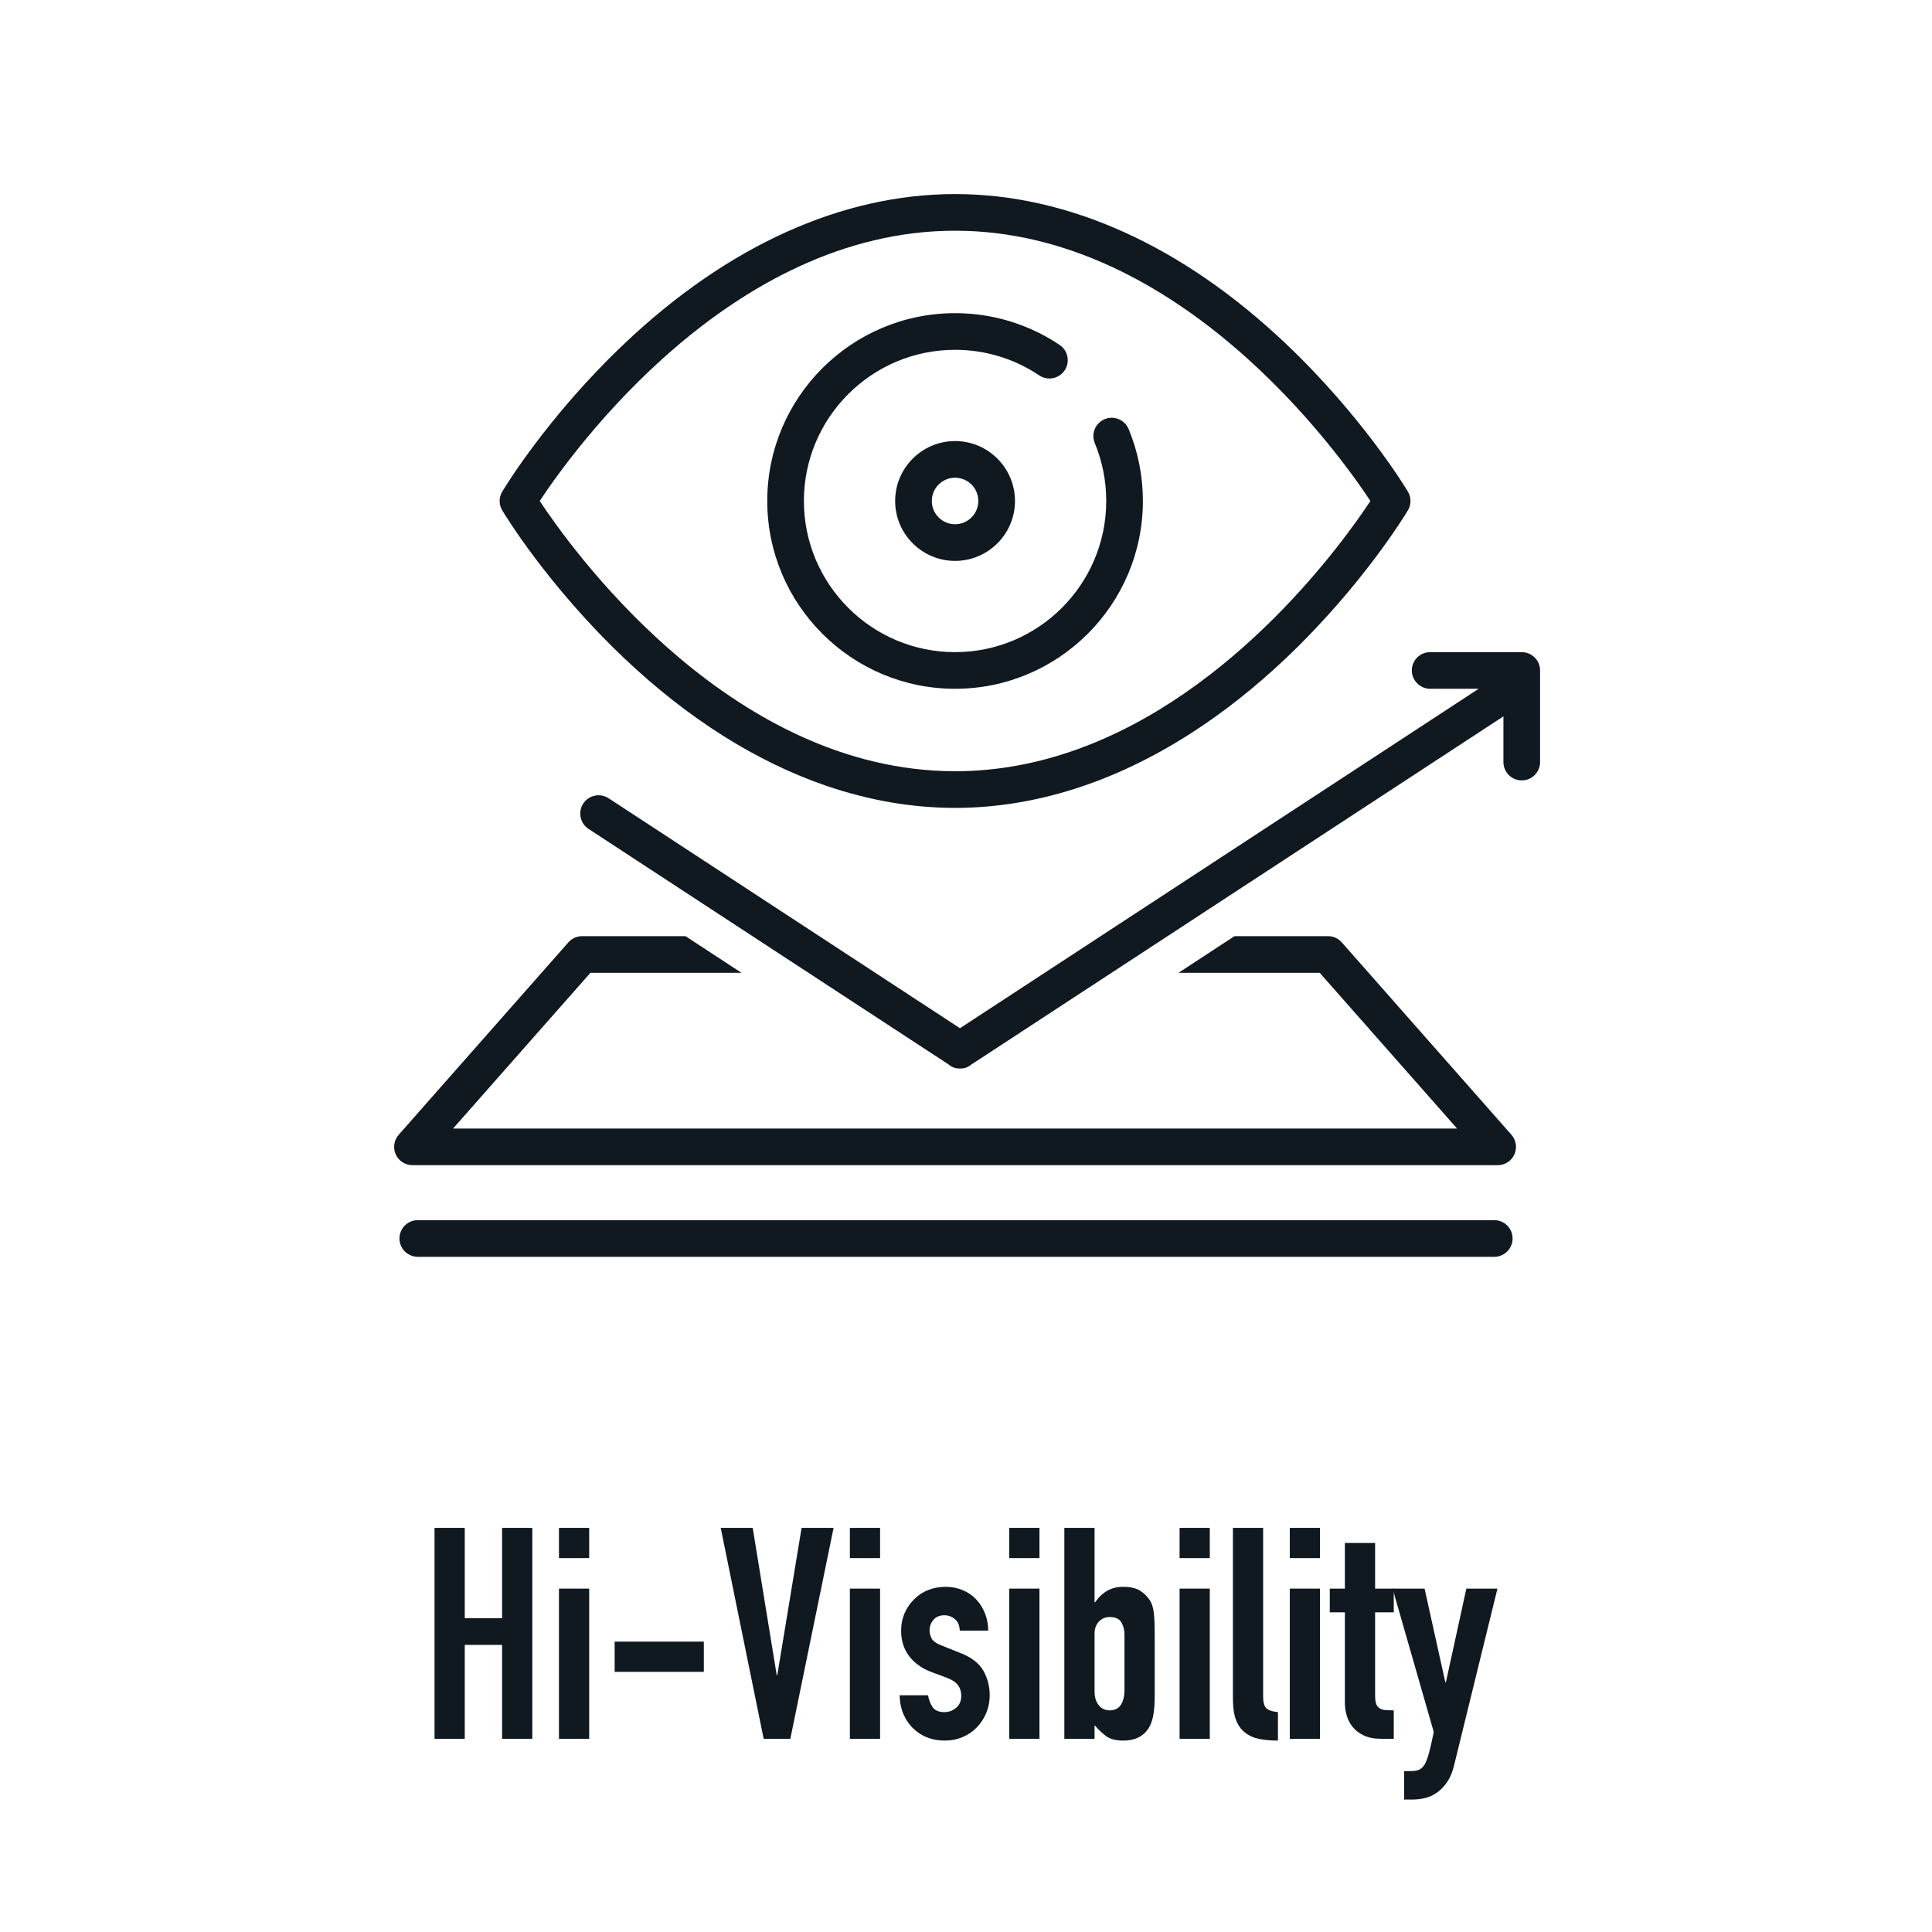
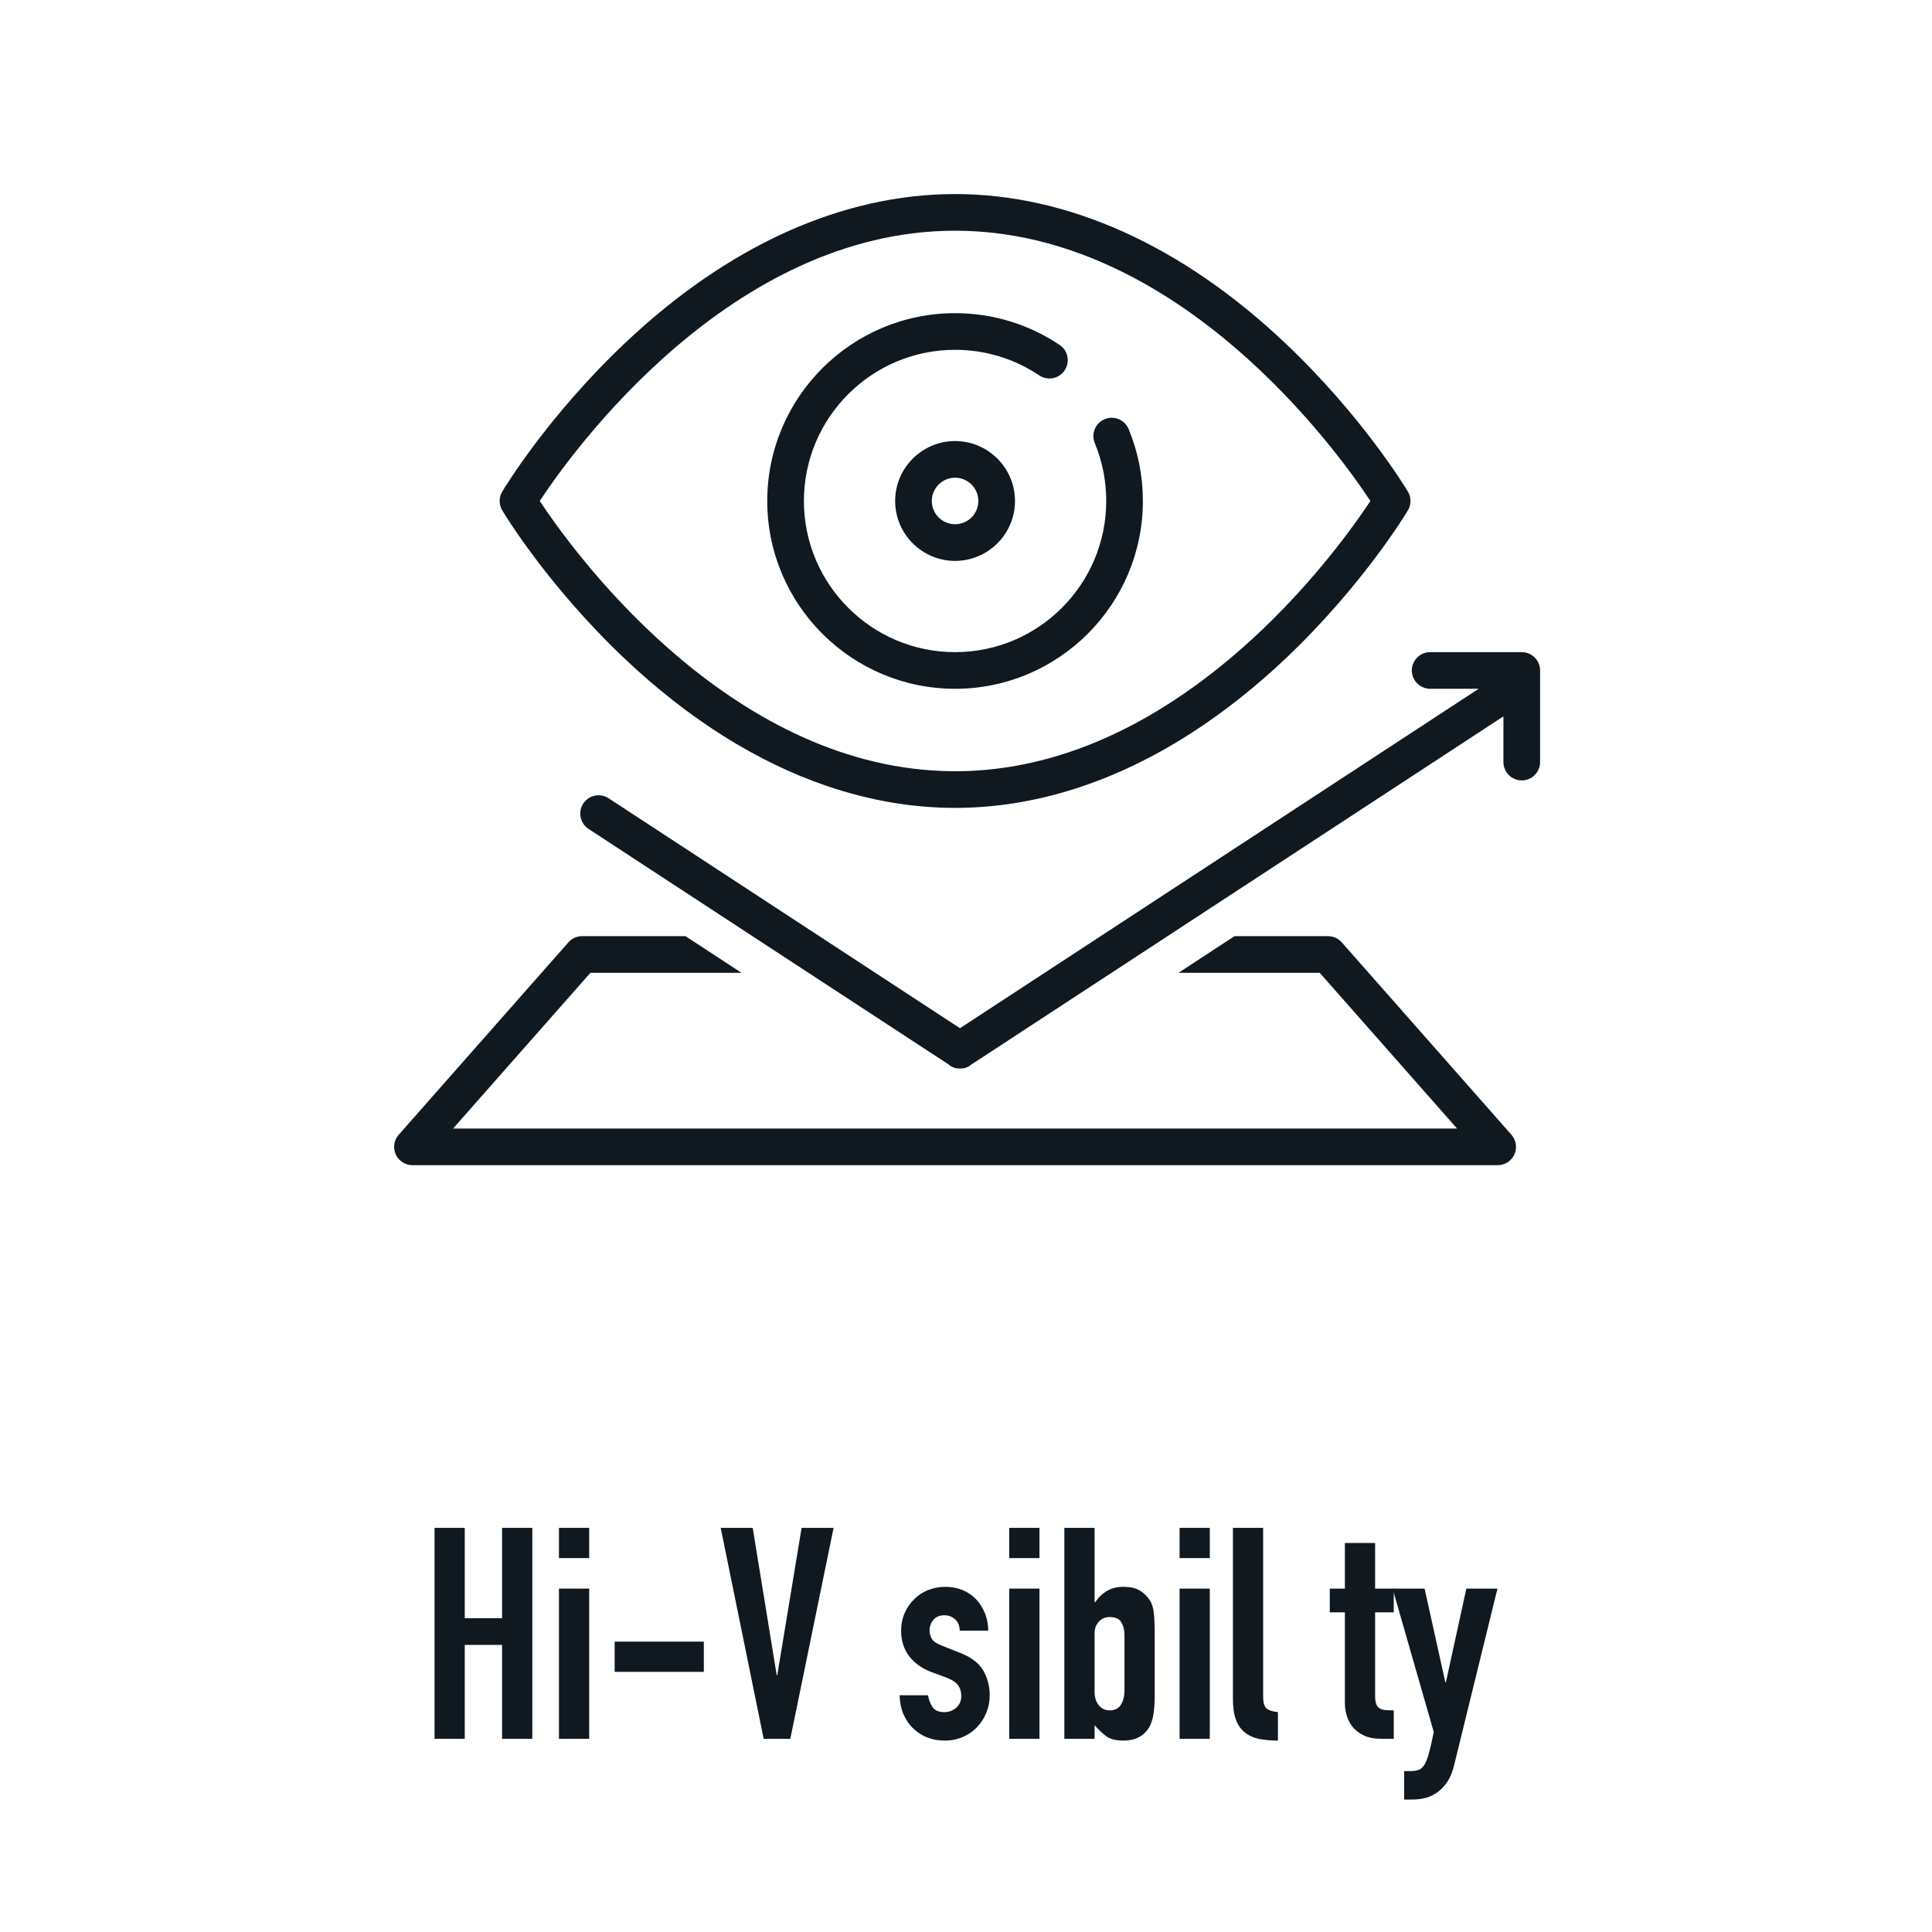
<svg xmlns="http://www.w3.org/2000/svg" width="100%" height="100%" viewBox="0 0 1000 1000" version="1.1" xml:space="preserve" style="fill-rule:evenodd;clip-rule:evenodd;stroke-linejoin:round;stroke-miterlimit:2;">
  <g id="Hi-Visibility">
    <g id="Icon">
      <g transform="matrix(2.371,0,0,2.371,-3902.18,-3332.76)">
        <path d="M1933.89,1618L1963.88,1652L1744.7,1652L1774.69,1618L1807.66,1618L1795.44,1610L1772.88,1610C1771.73,1610 1770.64,1610.49 1769.88,1611.35L1732.84,1653.35C1731.8,1654.53 1731.54,1656.21 1732.19,1657.65C1732.84,1659.08 1734.26,1660 1735.84,1660L1972.74,1660C1974.32,1660 1975.74,1659.08 1976.39,1657.65C1977.04,1656.21 1976.78,1654.53 1975.74,1653.35L1938.7,1611.35C1937.94,1610.49 1936.85,1610 1935.7,1610L1915.29,1610L1903.07,1618L1933.89,1618Z" style="fill:rgb(16,24,32);fill-rule:nonzero;" />
      </g>
      <g transform="matrix(2.371,0,0,2.371,-3902.18,-3332.76)">
-         <path d="M1972,1672L1737,1672C1734.79,1672 1733,1673.79 1733,1676C1733,1678.21 1734.79,1680 1737,1680L1972,1680C1974.21,1680 1976,1678.21 1976,1676C1976,1673.79 1974.21,1672 1972,1672Z" style="fill:rgb(16,24,32);fill-rule:nonzero;" />
-       </g>
+         </g>
      <g transform="matrix(2.371,0,0,2.371,-3902.18,-3332.76)">
        <path d="M1978,1548L1958,1548C1955.79,1548 1954,1549.79 1954,1552C1954,1553.23 1954.56,1554.31 1955.43,1555.05C1956.13,1555.63 1957.02,1556 1958,1556L1968.59,1556L1855.36,1630.1L1778.66,1579.9C1776.81,1578.69 1774.33,1579.21 1773.12,1581.05C1771.91,1582.9 1772.43,1585.38 1774.28,1586.59C1774.28,1586.59 1852.48,1637.77 1852.82,1637.97C1853.67,1638.7 1854.53,1638.93 1855.36,1638.88C1855.44,1638.88 1855.52,1638.89 1855.59,1638.89C1856.35,1638.89 1857.13,1638.64 1857.91,1637.97C1858.25,1637.77 1858.56,1637.56 1858.85,1637.37L1974,1562.02L1974,1572C1974,1574.21 1975.79,1576 1978,1576C1980.21,1576 1982,1574.21 1982,1572L1982,1552C1982,1549.79 1980.21,1548 1978,1548Z" style="fill:rgb(16,24,32);fill-rule:nonzero;" />
      </g>
      <g transform="matrix(2.371,0,0,2.371,-3902.18,-3332.76)">
        <path d="M1763.62,1515C1770.64,1504.35 1805.27,1456 1854.29,1456C1903.32,1456 1937.94,1504.36 1944.96,1515C1939.27,1523.63 1915.47,1557 1880.56,1569.36C1872.38,1572.25 1863.6,1574 1854.29,1574C1852.67,1574 1851.07,1573.94 1849.49,1573.84C1803.01,1570.85 1770.41,1525.29 1763.62,1515ZM1905.77,1565.72C1912.82,1561.19 1919.73,1555.75 1926.43,1549.41C1943.26,1533.46 1952.75,1517.72 1953.14,1517.05C1953.9,1515.79 1953.9,1514.22 1953.14,1512.95C1952.75,1512.29 1943.26,1496.54 1926.43,1480.6C1903.91,1459.27 1878.97,1448 1854.29,1448C1829.62,1448 1804.67,1459.27 1782.16,1480.6C1765.32,1496.54 1755.83,1512.29 1755.44,1512.95C1754.68,1514.21 1754.68,1515.79 1755.44,1517.05C1755.83,1517.72 1765.32,1533.46 1782.15,1549.41C1796.13,1562.64 1811.04,1572 1826.24,1577.2C1835.53,1580.37 1844.93,1582 1854.29,1582C1871.63,1582 1889.1,1576.43 1905.77,1565.72Z" style="fill:rgb(16,24,32);fill-rule:nonzero;" />
      </g>
      <g transform="matrix(2.371,0,0,2.371,-3902.18,-3332.76)">
        <path d="M1859.37,1515C1859.37,1517.8 1857.09,1520.08 1854.29,1520.08C1851.49,1520.08 1849.21,1517.8 1849.21,1515C1849.21,1512.2 1851.49,1509.92 1854.29,1509.92C1857.09,1509.92 1859.37,1512.2 1859.37,1515ZM1841.21,1515C1841.21,1522.21 1847.08,1528.08 1854.29,1528.08C1861.5,1528.08 1867.37,1522.21 1867.37,1515C1867.37,1507.79 1861.5,1501.92 1854.29,1501.92C1847.08,1501.92 1841.21,1507.79 1841.21,1515Z" style="fill:rgb(16,24,32);fill-rule:nonzero;" />
      </g>
      <g transform="matrix(2.371,0,0,2.371,-3902.18,-3332.76)">
        <path d="M1895.29,1515C1895.29,1509.56 1894.24,1504.28 1892.18,1499.3C1891.33,1497.26 1888.99,1496.3 1886.95,1497.14C1884.91,1497.99 1883.94,1500.33 1884.79,1502.37C1886.45,1506.37 1887.29,1510.62 1887.29,1515C1887.29,1533.2 1872.49,1548 1854.29,1548C1836.09,1548 1821.29,1533.2 1821.29,1515C1821.29,1496.8 1836.09,1482 1854.29,1482C1860.87,1482 1867.22,1483.93 1872.66,1487.58C1874.49,1488.81 1876.98,1488.33 1878.21,1486.49C1879.44,1484.66 1878.95,1482.17 1877.12,1480.94C1870.36,1476.4 1862.46,1474 1854.29,1474C1831.68,1474 1813.29,1492.39 1813.29,1515C1813.29,1537.61 1831.68,1556 1854.29,1556C1876.9,1556 1895.29,1537.61 1895.29,1515Z" style="fill:rgb(16,24,32);fill-rule:nonzero;" />
      </g>
    </g>
    <g id="Label" transform="matrix(1,0,0,1,117.56,0)">
      <path d="M107.36,900L107.36,790.827L123,790.827L123,837.593L142.32,837.593L142.32,790.827L157.96,790.827L157.96,900L142.32,900L142.32,851.393L123,851.393L123,900L107.36,900Z" style="fill:rgb(16,24,32);fill-rule:nonzero;" />
      <path d="M171.76,900L171.76,822.26L187.4,822.26L187.4,900L171.76,900ZM171.76,806.467L171.76,790.827L187.4,790.827L187.4,806.467L171.76,806.467Z" style="fill:rgb(16,24,32);fill-rule:nonzero;" />
      <rect x="200.587" y="849.707" width="46.153" height="15.64" style="fill:rgb(16,24,32);fill-rule:nonzero;" />
      <path d="M313.9,790.827L291.513,900L277.713,900L255.48,790.827L272.04,790.827L284.46,867.033L284.767,867.033L297.34,790.827L313.9,790.827Z" style="fill:rgb(16,24,32);fill-rule:nonzero;" />
-       <path d="M322.333,900L322.333,822.26L337.973,822.26L337.973,900L322.333,900ZM322.333,806.467L322.333,790.827L337.973,790.827L337.973,806.467L322.333,806.467Z" style="fill:rgb(16,24,32);fill-rule:nonzero;" />
      <path d="M379.22,844.033C379.118,841.376 378.274,839.382 376.69,838.053C375.106,836.724 373.291,836.06 371.247,836.06C368.793,836.06 366.902,836.852 365.573,838.437C364.244,840.021 363.58,841.836 363.58,843.88C363.58,845.311 363.938,846.717 364.653,848.097C365.369,849.477 367.209,850.729 370.173,851.853L379.373,855.533C385.2,857.782 389.212,860.849 391.41,864.733C393.608,868.618 394.707,872.86 394.707,877.46C394.707,880.731 394.119,883.772 392.943,886.583C391.768,889.394 390.158,891.873 388.113,894.02C386.069,896.167 383.616,897.853 380.753,899.08C377.891,900.307 374.773,900.92 371.4,900.92C365.062,900.92 359.747,898.927 355.453,894.94C353.307,892.998 351.569,890.57 350.24,887.657C348.911,884.743 348.196,881.344 348.093,877.46L362.813,877.46C363.12,879.607 363.861,881.6 365.037,883.44C366.212,885.28 368.282,886.2 371.247,886.2C373.496,886.2 375.514,885.459 377.303,883.977C379.092,882.494 379.987,880.424 379.987,877.767C379.987,875.62 379.424,873.78 378.3,872.247C377.176,870.713 375.131,869.384 372.167,868.26L364.653,865.5C359.747,863.66 355.888,860.926 353.077,857.297C350.266,853.668 348.86,849.247 348.86,844.033C348.86,840.762 349.473,837.721 350.7,834.91C351.927,832.099 353.613,829.671 355.76,827.627C357.804,825.582 360.207,824.023 362.967,822.95C365.727,821.877 368.691,821.34 371.86,821.34C375.029,821.34 377.968,821.902 380.677,823.027C383.386,824.151 385.711,825.736 387.653,827.78C389.596,829.824 391.129,832.252 392.253,835.063C393.378,837.874 393.94,840.864 393.94,844.033L379.22,844.033Z" style="fill:rgb(16,24,32);fill-rule:nonzero;" />
      <path d="M404.827,900L404.827,822.26L420.467,822.26L420.467,900L404.827,900ZM404.827,806.467L404.827,790.827L420.467,790.827L420.467,806.467L404.827,806.467Z" style="fill:rgb(16,24,32);fill-rule:nonzero;" />
      <path d="M433.347,900L433.347,790.827L448.987,790.827L448.987,829.313L449.293,829.313C451.031,826.758 453.101,824.79 455.503,823.41C457.906,822.03 460.64,821.34 463.707,821.34C467.489,821.34 470.428,822.004 472.523,823.333C474.619,824.662 476.331,826.349 477.66,828.393C478.682,830.029 479.347,832.176 479.653,834.833C479.96,837.491 480.113,841.631 480.113,847.253L480.113,876.847C480.113,881.14 479.909,884.564 479.5,887.12C479.091,889.676 478.427,891.822 477.507,893.56C474.849,898.467 470.3,900.92 463.86,900.92C459.976,900.92 457.011,900.153 454.967,898.62C452.922,897.087 450.929,895.196 448.987,892.947L448.987,900L433.347,900ZM464.473,846.18C464.473,843.727 463.937,841.58 462.863,839.74C461.79,837.9 459.771,836.98 456.807,836.98C454.558,836.98 452.692,837.772 451.21,839.357C449.728,840.941 448.987,842.96 448.987,845.413L448.987,875.62C448.987,878.482 449.702,880.808 451.133,882.597C452.564,884.386 454.456,885.28 456.807,885.28C459.464,885.28 461.407,884.309 462.633,882.367C463.86,880.424 464.473,877.869 464.473,874.7L464.473,846.18Z" style="fill:rgb(16,24,32);fill-rule:nonzero;" />
      <path d="M492.993,900L492.993,822.26L508.633,822.26L508.633,900L492.993,900ZM492.993,806.467L492.993,790.827L508.633,790.827L508.633,806.467L492.993,806.467Z" style="fill:rgb(16,24,32);fill-rule:nonzero;" />
      <path d="M520.593,790.827L536.233,790.827L536.233,878.073C536.233,881.038 536.77,883.057 537.843,884.13C538.917,885.203 540.936,885.893 543.9,886.2L543.9,900.92C540.322,900.92 537.102,900.639 534.24,900.077C531.378,899.514 528.924,898.416 526.88,896.78C524.836,895.247 523.277,893.074 522.203,890.263C521.13,887.452 520.593,883.747 520.593,879.147L520.593,790.827Z" style="fill:rgb(16,24,32);fill-rule:nonzero;" />
-       <path d="M550.033,900L550.033,822.26L565.673,822.26L565.673,900L550.033,900ZM550.033,806.467L550.033,790.827L565.673,790.827L565.673,806.467L550.033,806.467Z" style="fill:rgb(16,24,32);fill-rule:nonzero;" />
      <path d="M578.553,822.26L578.553,798.647L594.193,798.647L594.193,822.26L603.853,822.26L603.853,834.527L594.193,834.527L594.193,877.613C594.193,879.453 594.372,880.884 594.73,881.907C595.088,882.929 595.676,883.696 596.493,884.207C597.311,884.718 598.308,885.024 599.483,885.127C600.659,885.229 602.116,885.28 603.853,885.28L603.853,900L597.413,900C593.836,900 590.846,899.438 588.443,898.313C586.041,897.189 584.124,895.758 582.693,894.02C581.262,892.282 580.214,890.314 579.55,888.117C578.886,885.919 578.553,883.798 578.553,881.753L578.553,834.527L570.733,834.527L570.733,822.26L578.553,822.26Z" style="fill:rgb(16,24,32);fill-rule:nonzero;" />
      <path d="M603.24,822.26L619.8,822.26L630.533,870.713L630.84,870.713L641.42,822.26L657.52,822.26L635.133,913.493C634.316,916.969 633.166,919.831 631.683,922.08C630.201,924.329 628.489,926.169 626.547,927.6C624.604,929.031 622.534,930.028 620.337,930.59C618.139,931.152 615.864,931.433 613.513,931.433L609.22,931.433L609.22,916.713L612.747,916.713C614.28,916.713 615.609,916.509 616.733,916.1C617.858,915.691 618.88,914.771 619.8,913.34C620.618,911.909 621.384,909.89 622.1,907.283C622.816,904.677 623.633,901.073 624.553,896.473L603.24,822.26Z" style="fill:rgb(16,24,32);fill-rule:nonzero;" />
    </g>
  </g>
</svg>